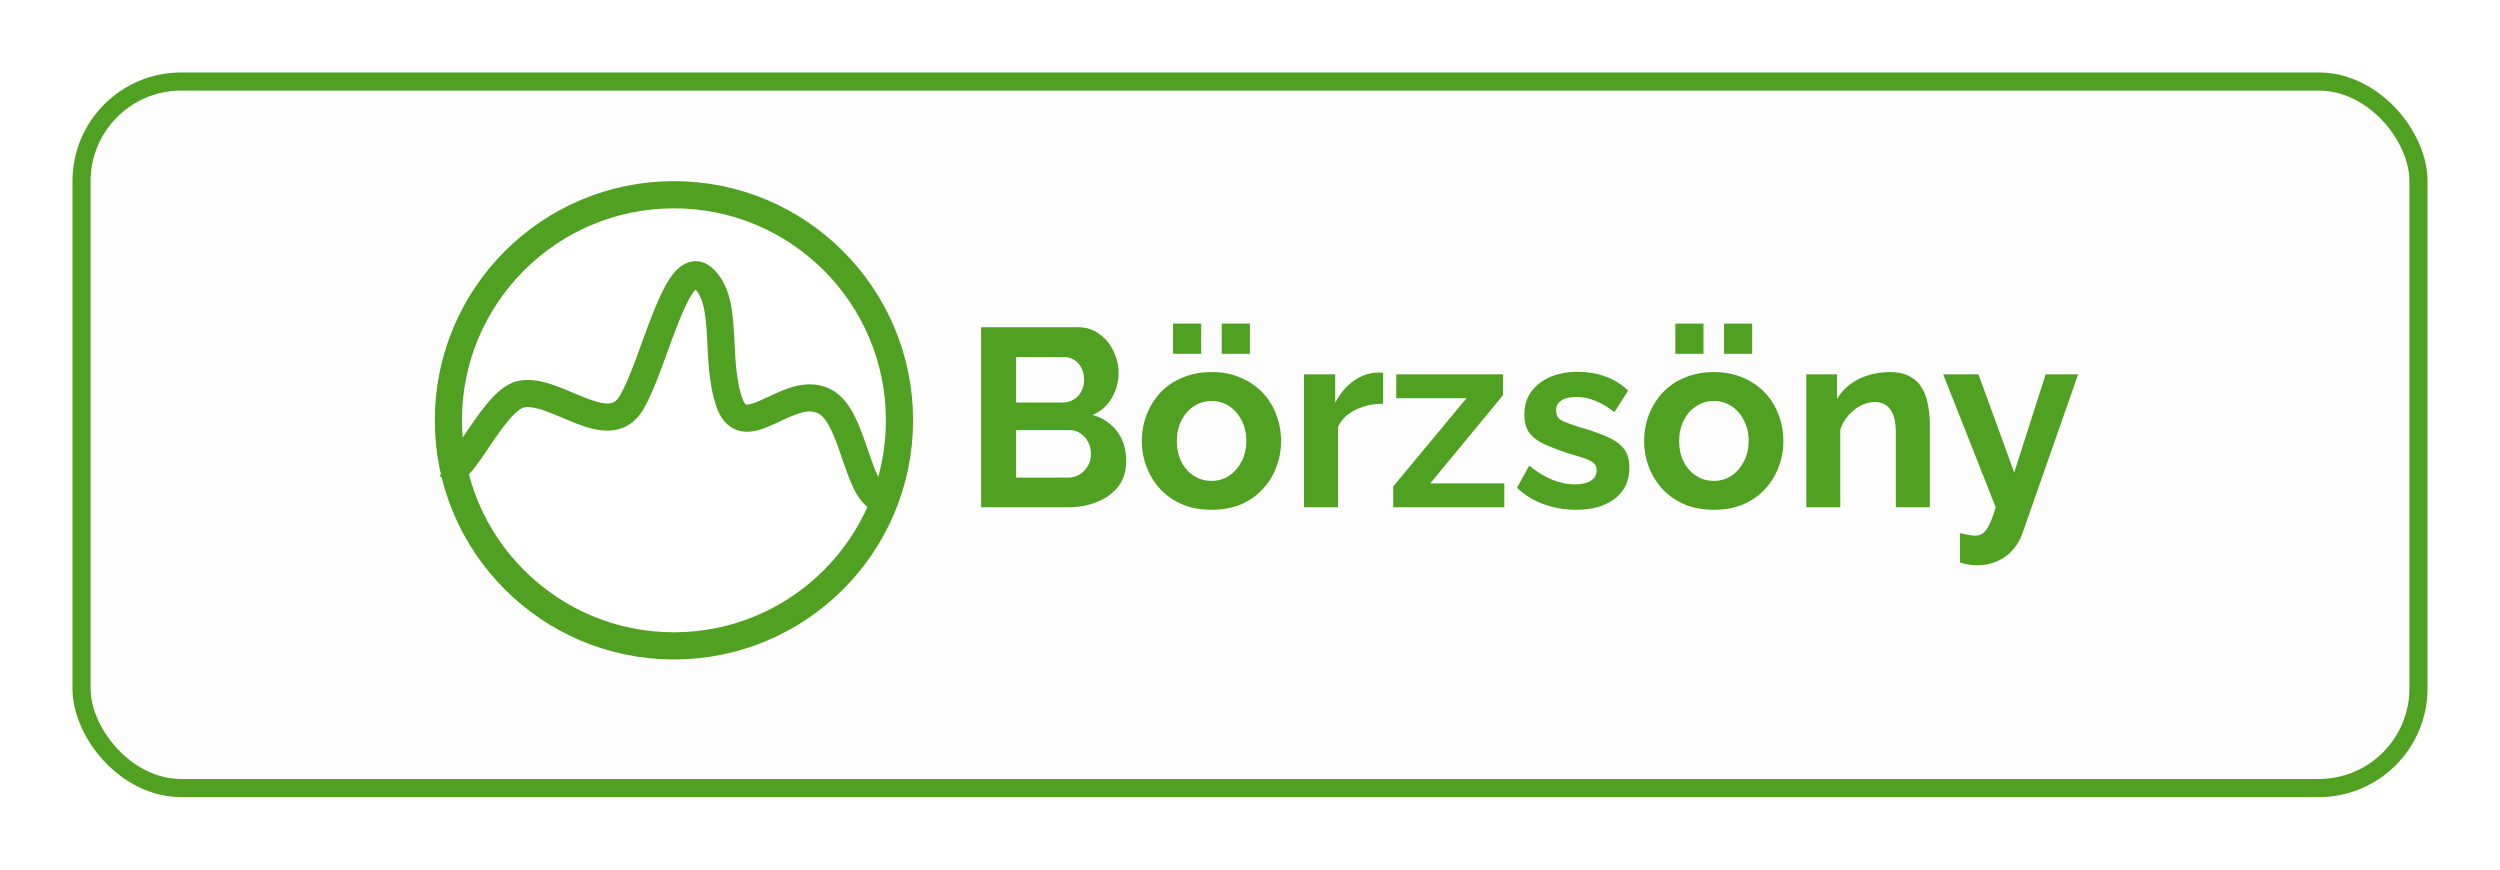
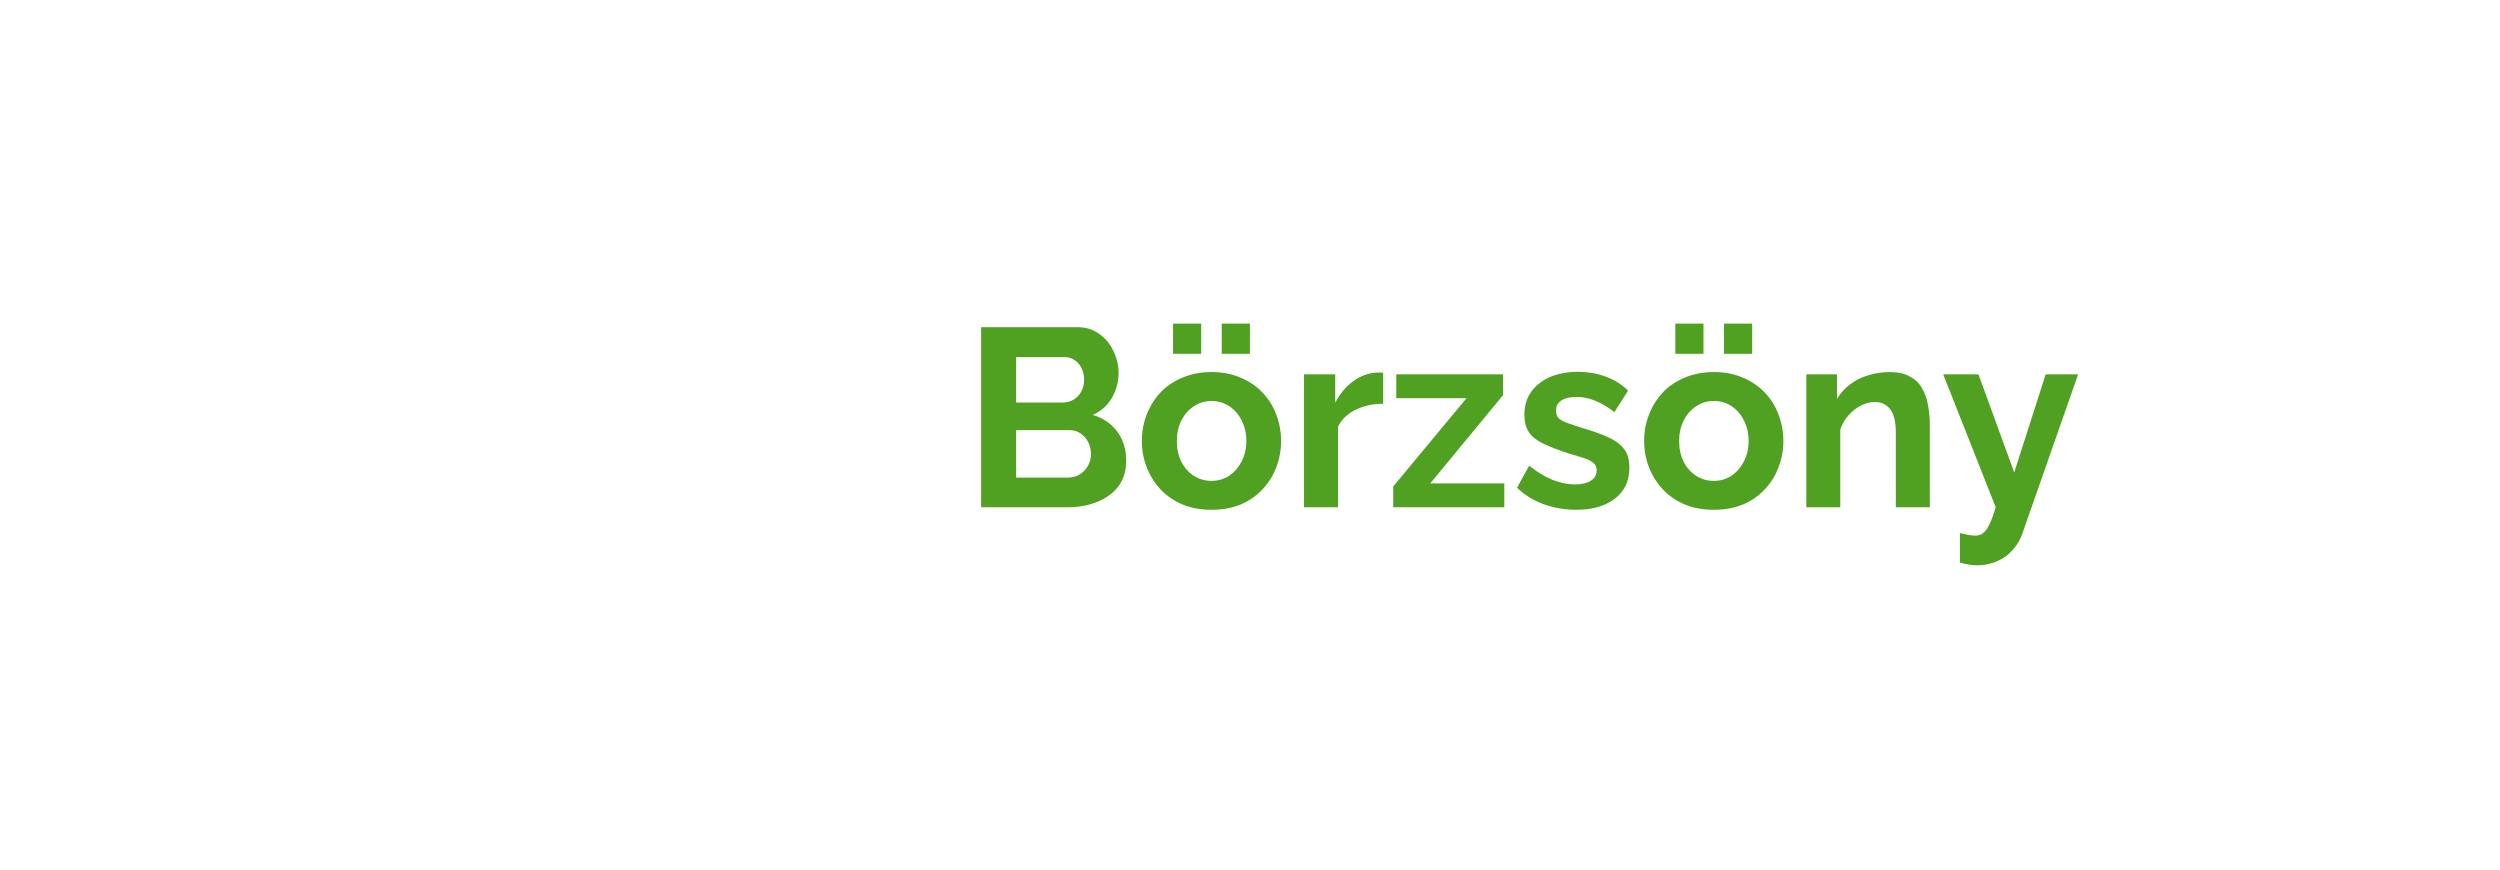
<svg xmlns="http://www.w3.org/2000/svg" width="138" height="48" viewBox="0 0 138 48" fill="none">
  <g filter="url(#filter0_d_139_1430)">
-     <rect x="4.5" y="2.5" width="129" height="39" rx="5.5" fill="#FDFDFD" stroke="#50A021" />
    <path d="M62.166 23.438C62.166 23.998 62.021 24.469 61.732 24.852C61.443 25.225 61.051 25.51 60.556 25.706C60.071 25.902 59.539 26 58.96 26H54.158V16.06H59.478C59.945 16.06 60.346 16.186 60.682 16.438C61.027 16.681 61.289 16.998 61.466 17.39C61.653 17.773 61.746 18.174 61.746 18.594C61.746 19.07 61.625 19.523 61.382 19.952C61.139 20.381 60.785 20.699 60.318 20.904C60.887 21.072 61.335 21.375 61.662 21.814C61.998 22.253 62.166 22.794 62.166 23.438ZM60.22 23.074C60.22 22.822 60.169 22.598 60.066 22.402C59.963 22.197 59.823 22.038 59.646 21.926C59.478 21.805 59.282 21.744 59.058 21.744H56.09V24.362H58.96C59.193 24.362 59.403 24.306 59.59 24.194C59.786 24.073 59.94 23.914 60.052 23.718C60.164 23.522 60.22 23.307 60.22 23.074ZM56.09 17.712V20.218H58.666C58.881 20.218 59.077 20.167 59.254 20.064C59.431 19.961 59.571 19.817 59.674 19.63C59.786 19.443 59.842 19.219 59.842 18.958C59.842 18.706 59.791 18.487 59.688 18.3C59.595 18.113 59.464 17.969 59.296 17.866C59.137 17.763 58.955 17.712 58.75 17.712H56.09ZM66.88 26.14C66.282 26.14 65.746 26.042 65.27 25.846C64.794 25.641 64.388 25.361 64.052 25.006C63.725 24.651 63.473 24.245 63.296 23.788C63.118 23.331 63.03 22.85 63.03 22.346C63.03 21.833 63.118 21.347 63.296 20.89C63.473 20.433 63.725 20.027 64.052 19.672C64.388 19.317 64.794 19.042 65.27 18.846C65.746 18.641 66.282 18.538 66.88 18.538C67.477 18.538 68.009 18.641 68.476 18.846C68.952 19.042 69.358 19.317 69.694 19.672C70.03 20.027 70.282 20.433 70.45 20.89C70.627 21.347 70.716 21.833 70.716 22.346C70.716 22.85 70.627 23.331 70.45 23.788C70.282 24.245 70.03 24.651 69.694 25.006C69.367 25.361 68.966 25.641 68.49 25.846C68.014 26.042 67.477 26.14 66.88 26.14ZM64.962 22.346C64.962 22.775 65.046 23.158 65.214 23.494C65.382 23.821 65.61 24.077 65.9 24.264C66.189 24.451 66.516 24.544 66.88 24.544C67.234 24.544 67.556 24.451 67.846 24.264C68.135 24.068 68.364 23.807 68.532 23.48C68.709 23.144 68.798 22.761 68.798 22.332C68.798 21.912 68.709 21.534 68.532 21.198C68.364 20.862 68.135 20.601 67.846 20.414C67.556 20.227 67.234 20.134 66.88 20.134C66.516 20.134 66.189 20.232 65.9 20.428C65.61 20.615 65.382 20.876 65.214 21.212C65.046 21.539 64.962 21.917 64.962 22.346ZM64.752 17.53V15.864H66.306V17.53H64.752ZM67.44 17.53V15.864H68.994V17.53H67.44ZM76.35 20.288C75.781 20.288 75.272 20.4 74.824 20.624C74.376 20.839 74.054 21.151 73.858 21.562V26H71.982V18.664H73.704V20.232C73.965 19.728 74.297 19.331 74.698 19.042C75.099 18.753 75.524 18.594 75.972 18.566C76.075 18.566 76.154 18.566 76.21 18.566C76.266 18.566 76.313 18.571 76.35 18.58V20.288ZM76.906 24.852L80.952 19.98H77.074V18.664H82.968V19.812L78.95 24.684H83.038V26H76.906V24.852ZM87.002 26.14C86.377 26.14 85.78 26.037 85.21 25.832C84.641 25.627 84.151 25.323 83.74 24.922L84.412 23.704C84.851 24.059 85.28 24.32 85.7 24.488C86.13 24.656 86.54 24.74 86.932 24.74C87.296 24.74 87.586 24.675 87.8 24.544C88.024 24.413 88.136 24.217 88.136 23.956C88.136 23.779 88.076 23.643 87.954 23.55C87.833 23.447 87.656 23.359 87.422 23.284C87.198 23.209 86.923 23.125 86.596 23.032C86.055 22.855 85.602 22.682 85.238 22.514C84.874 22.346 84.599 22.136 84.412 21.884C84.235 21.623 84.146 21.291 84.146 20.89C84.146 20.405 84.268 19.989 84.51 19.644C84.762 19.289 85.108 19.014 85.546 18.818C85.994 18.622 86.517 18.524 87.114 18.524C87.637 18.524 88.132 18.608 88.598 18.776C89.065 18.935 89.49 19.196 89.872 19.56L89.116 20.75C88.743 20.461 88.388 20.251 88.052 20.12C87.716 19.98 87.376 19.91 87.03 19.91C86.834 19.91 86.648 19.933 86.47 19.98C86.302 20.027 86.162 20.106 86.05 20.218C85.948 20.321 85.896 20.47 85.896 20.666C85.896 20.843 85.943 20.983 86.036 21.086C86.139 21.179 86.288 21.263 86.484 21.338C86.69 21.413 86.937 21.497 87.226 21.59C87.814 21.758 88.309 21.931 88.71 22.108C89.121 22.285 89.429 22.505 89.634 22.766C89.84 23.018 89.942 23.368 89.942 23.816C89.942 24.544 89.676 25.113 89.144 25.524C88.612 25.935 87.898 26.14 87.002 26.14ZM94.606 26.14C94.009 26.14 93.472 26.042 92.996 25.846C92.52 25.641 92.114 25.361 91.778 25.006C91.452 24.651 91.2 24.245 91.022 23.788C90.845 23.331 90.756 22.85 90.756 22.346C90.756 21.833 90.845 21.347 91.022 20.89C91.2 20.433 91.452 20.027 91.778 19.672C92.114 19.317 92.52 19.042 92.996 18.846C93.472 18.641 94.009 18.538 94.606 18.538C95.204 18.538 95.736 18.641 96.202 18.846C96.678 19.042 97.084 19.317 97.42 19.672C97.756 20.027 98.008 20.433 98.176 20.89C98.354 21.347 98.442 21.833 98.442 22.346C98.442 22.85 98.354 23.331 98.176 23.788C98.008 24.245 97.756 24.651 97.42 25.006C97.094 25.361 96.692 25.641 96.216 25.846C95.74 26.042 95.204 26.14 94.606 26.14ZM92.688 22.346C92.688 22.775 92.772 23.158 92.94 23.494C93.108 23.821 93.337 24.077 93.626 24.264C93.916 24.451 94.242 24.544 94.606 24.544C94.961 24.544 95.283 24.451 95.572 24.264C95.862 24.068 96.09 23.807 96.258 23.48C96.436 23.144 96.524 22.761 96.524 22.332C96.524 21.912 96.436 21.534 96.258 21.198C96.09 20.862 95.862 20.601 95.572 20.414C95.283 20.227 94.961 20.134 94.606 20.134C94.242 20.134 93.916 20.232 93.626 20.428C93.337 20.615 93.108 20.876 92.94 21.212C92.772 21.539 92.688 21.917 92.688 22.346ZM92.478 17.53V15.864H94.032V17.53H92.478ZM95.166 17.53V15.864H96.72V17.53H95.166ZM106.526 26H104.65V21.884C104.65 21.296 104.548 20.867 104.342 20.596C104.137 20.325 103.852 20.19 103.488 20.19C103.236 20.19 102.98 20.255 102.718 20.386C102.466 20.517 102.238 20.699 102.032 20.932C101.827 21.156 101.678 21.417 101.584 21.716V26H99.709V18.664H101.402V20.022C101.589 19.705 101.827 19.439 102.116 19.224C102.406 19 102.737 18.832 103.11 18.72C103.493 18.599 103.894 18.538 104.314 18.538C104.772 18.538 105.145 18.622 105.434 18.79C105.733 18.949 105.957 19.168 106.106 19.448C106.265 19.719 106.372 20.027 106.428 20.372C106.494 20.717 106.526 21.067 106.526 21.422V26ZM108.189 27.428C108.357 27.465 108.511 27.498 108.651 27.526C108.8 27.554 108.926 27.568 109.029 27.568C109.206 27.568 109.351 27.521 109.463 27.428C109.584 27.344 109.701 27.185 109.813 26.952C109.925 26.728 110.041 26.411 110.163 26L107.265 18.664H109.211L111.185 24.082L112.921 18.664H114.713L111.633 27.456C111.521 27.783 111.348 28.077 111.115 28.338C110.891 28.609 110.606 28.819 110.261 28.968C109.925 29.127 109.547 29.206 109.127 29.206C108.977 29.206 108.828 29.192 108.679 29.164C108.529 29.145 108.366 29.108 108.189 29.052V27.428Z" fill="#50A021" />
-     <circle cx="37.201" cy="21.201" r="12.451" fill="white" stroke="#50A021" stroke-width="1.5" />
-     <path d="M24.861 23.783C25.406 24.502 27.22 20.111 28.735 19.766C30.629 19.335 33.556 22.403 34.848 20.246C36.139 18.09 37.344 12.052 38.808 13.345C40.272 14.639 39.411 17.831 40.272 20.246C41.133 22.662 43.687 18.952 45.667 20.246C47.251 21.281 47.389 25.939 48.967 25.508" stroke="#50A021" stroke-width="1.5" />
  </g>
  <defs>
    <filter id="filter0_d_139_1430" x="0" y="0" width="138" height="48" filterUnits="userSpaceOnUse" color-interpolation-filters="sRGB">
      <feFlood flood-opacity="0" result="BackgroundImageFix" />
      <feColorMatrix in="SourceAlpha" type="matrix" values="0 0 0 0 0 0 0 0 0 0 0 0 0 0 0 0 0 0 127 0" result="hardAlpha" />
      <feOffset dy="2" />
      <feGaussianBlur stdDeviation="2" />
      <feComposite in2="hardAlpha" operator="out" />
      <feColorMatrix type="matrix" values="0 0 0 0 0 0 0 0 0 0 0 0 0 0 0 0 0 0 0.15 0" />
      <feBlend mode="normal" in2="BackgroundImageFix" result="effect1_dropShadow_139_1430" />
      <feBlend mode="normal" in="SourceGraphic" in2="effect1_dropShadow_139_1430" result="shape" />
    </filter>
  </defs>
</svg>